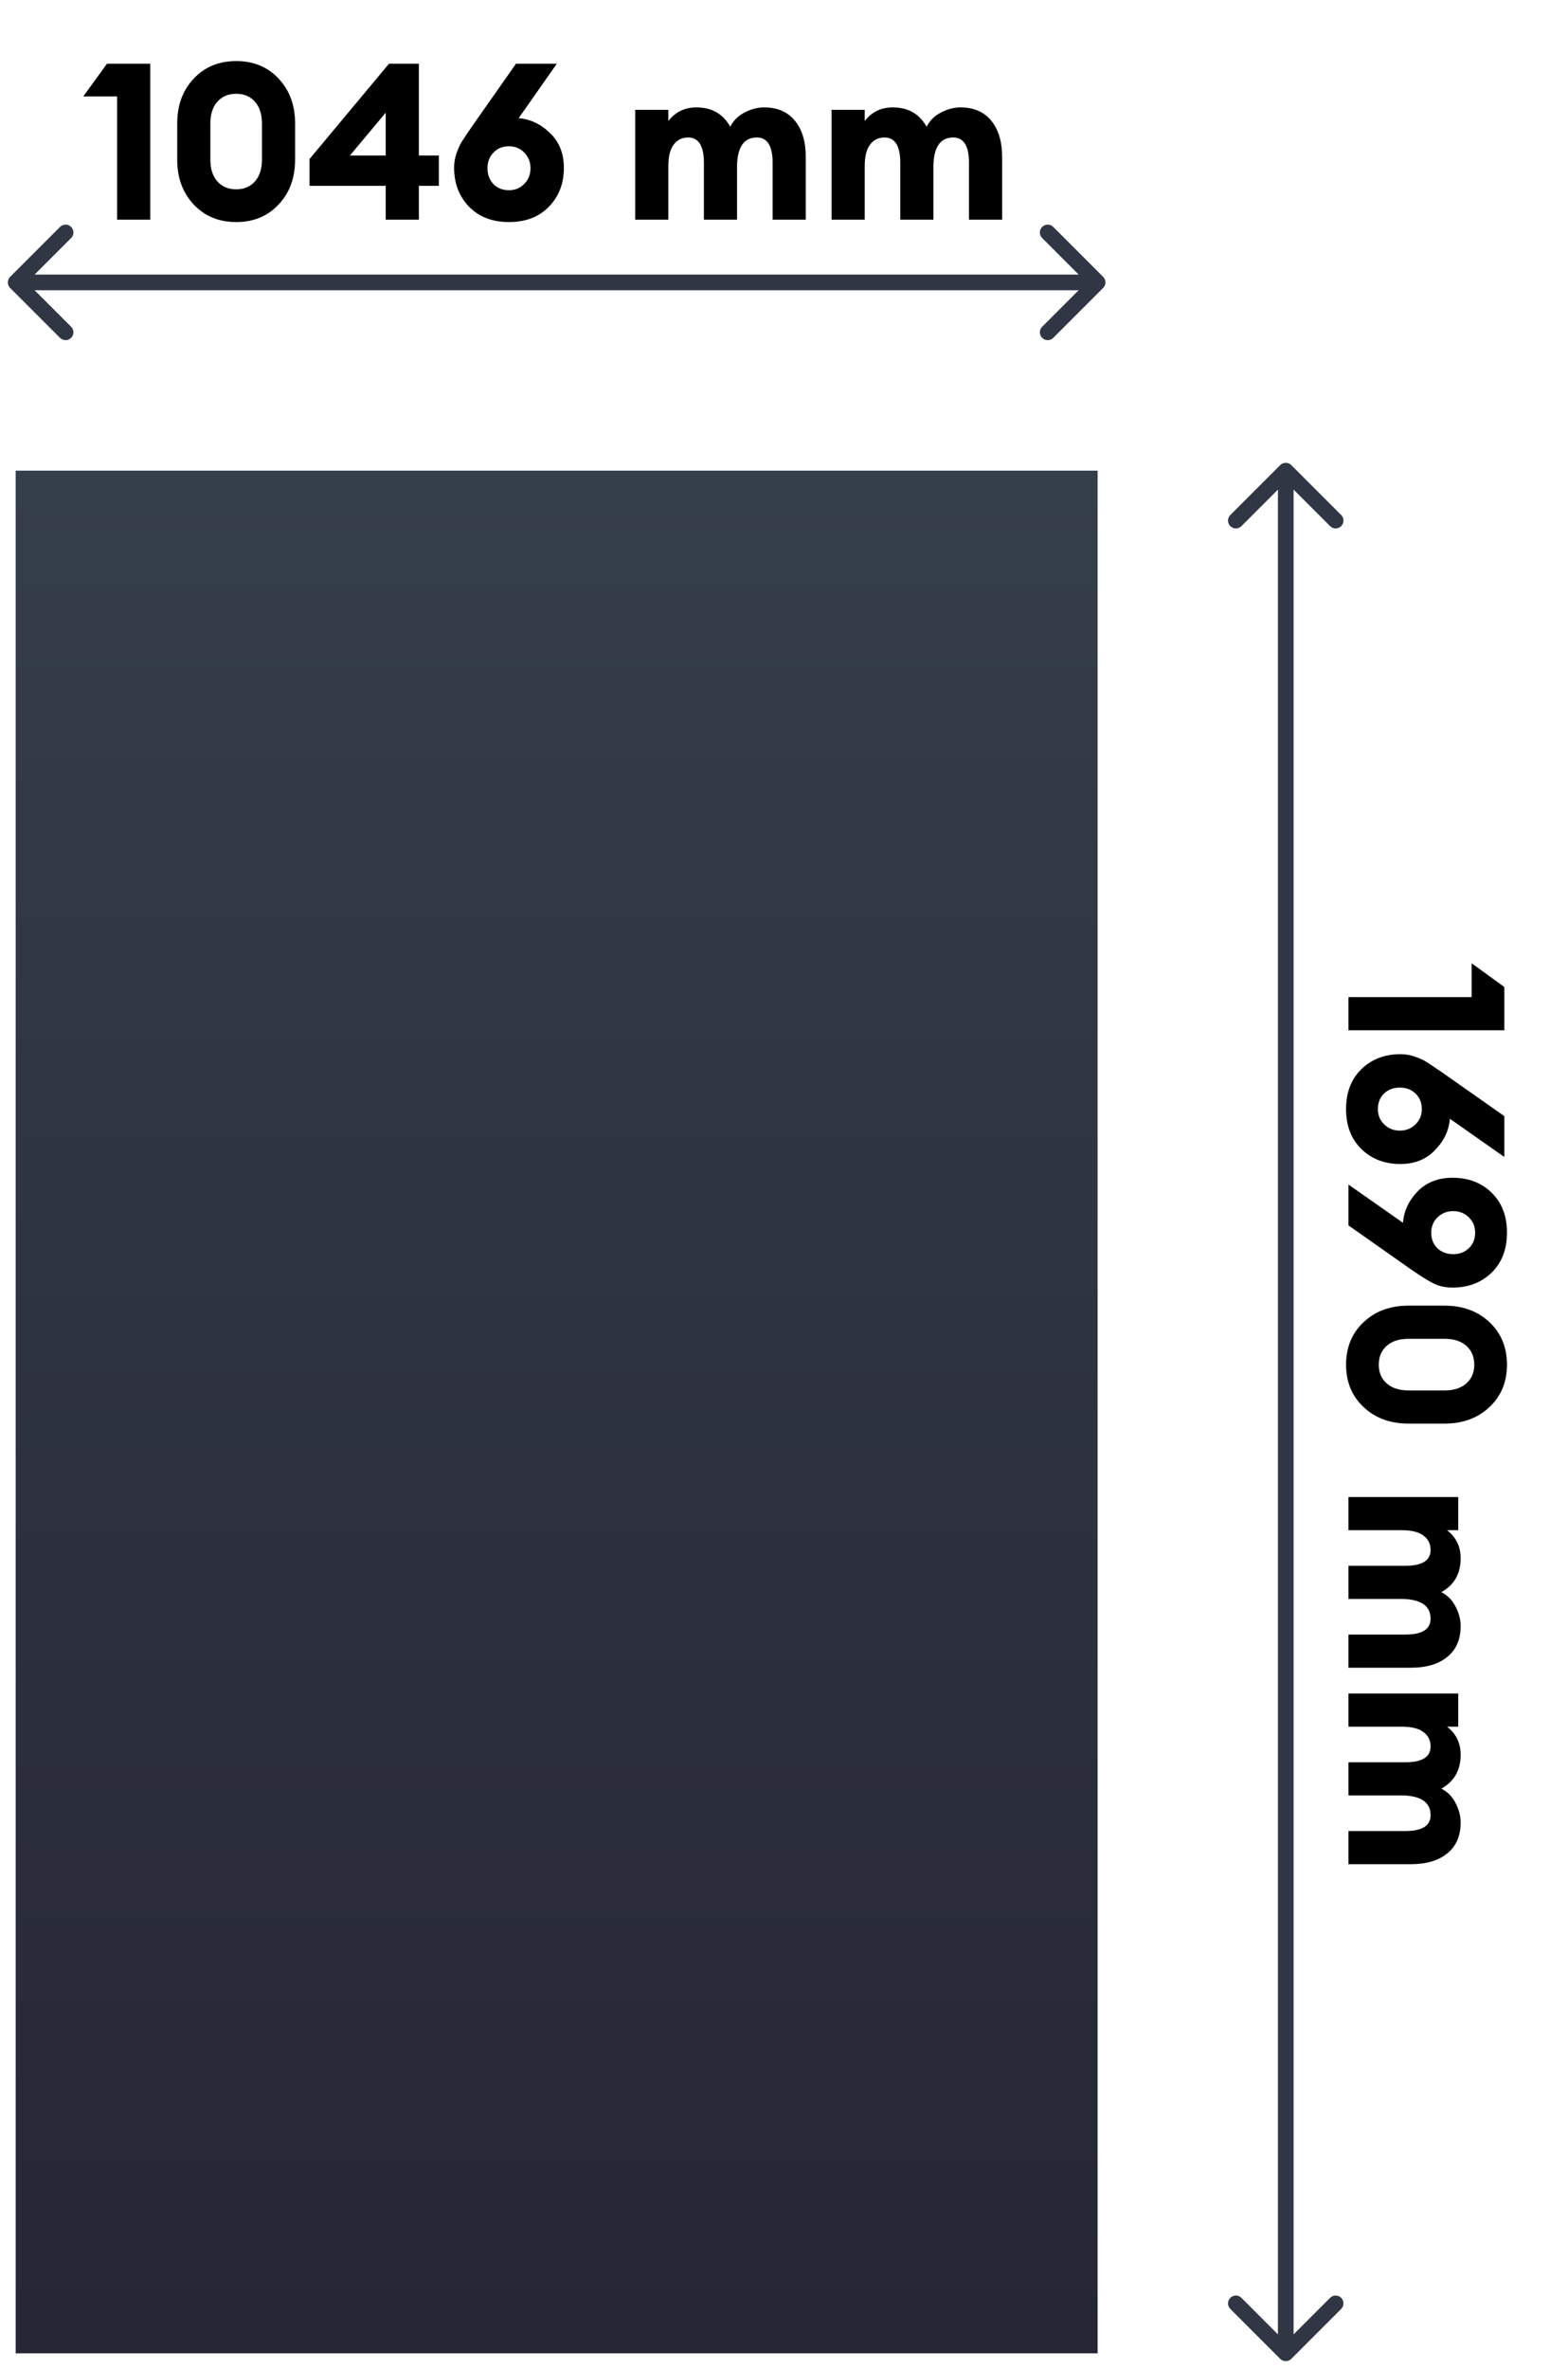
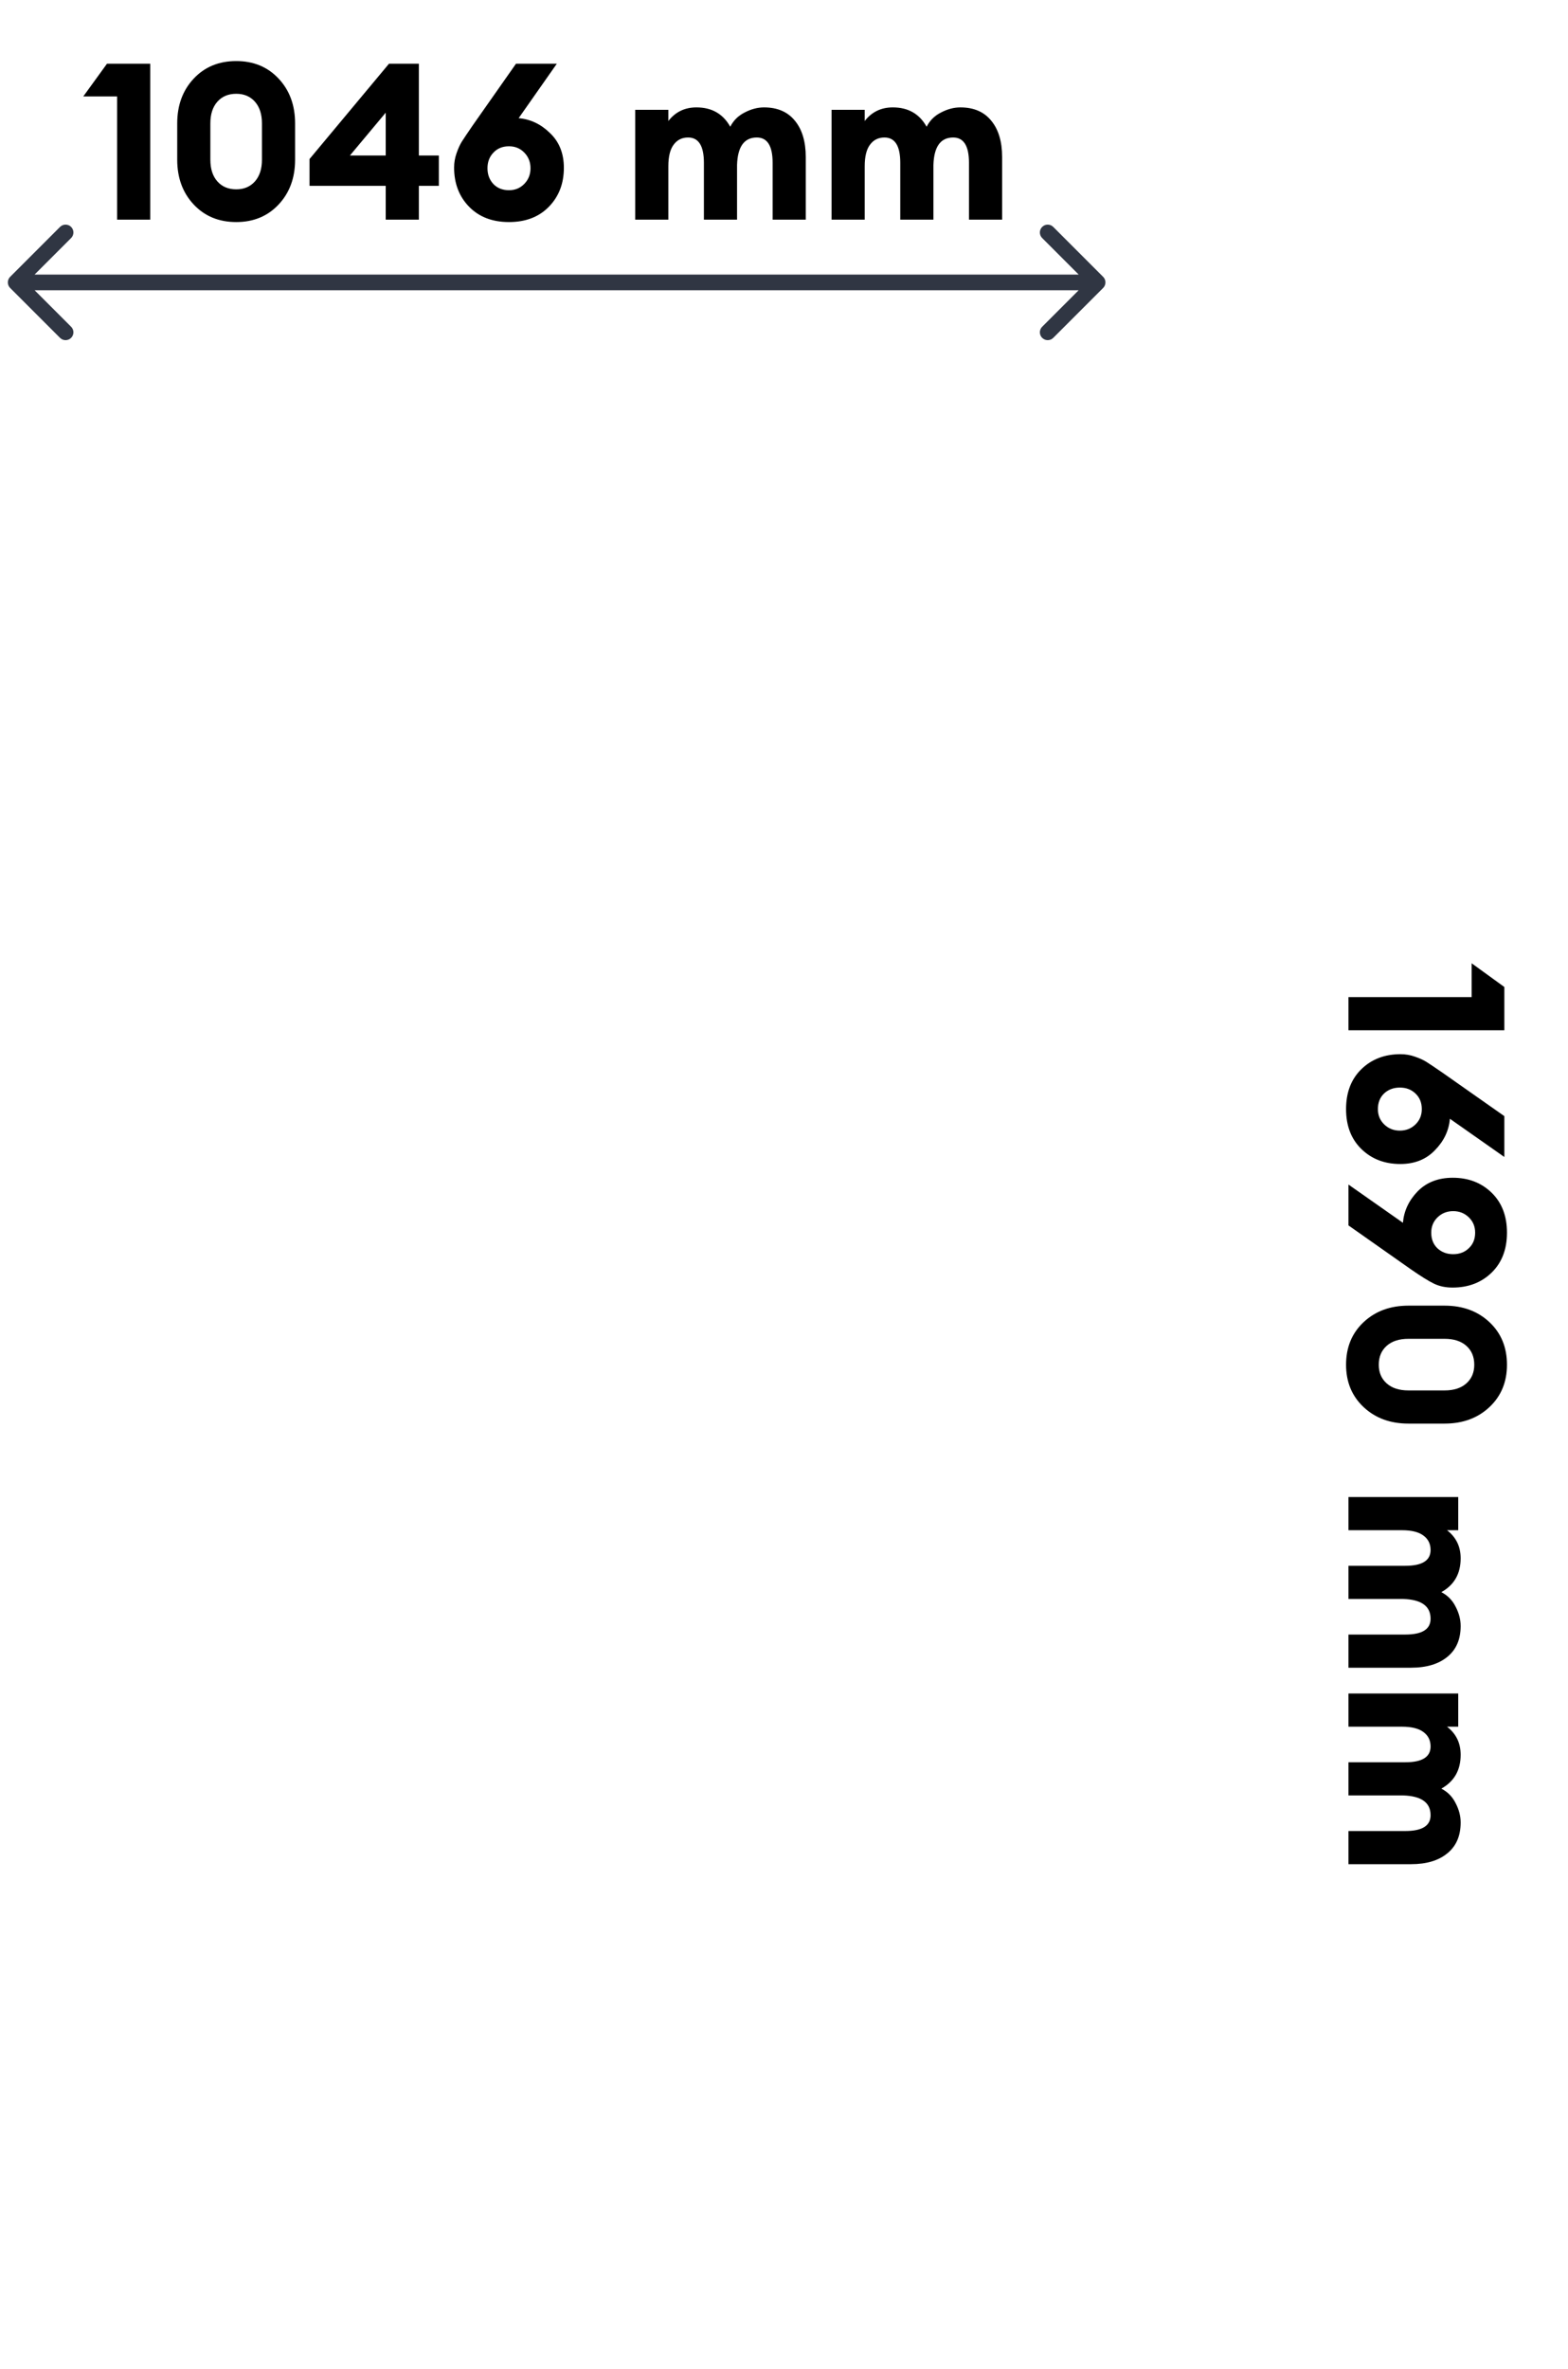
<svg xmlns="http://www.w3.org/2000/svg" width="100" height="151" viewBox="0 0 100 151" fill="none">
  <path d="M0.646 17.646C0.451 17.842 0.451 18.158 0.646 18.354L3.828 21.535C4.024 21.731 4.34 21.731 4.536 21.535C4.731 21.34 4.731 21.024 4.536 20.828L1.707 18L4.536 15.172C4.731 14.976 4.731 14.66 4.536 14.464C4.34 14.269 4.024 14.269 3.828 14.464L0.646 17.646ZM70.354 18.354C70.549 18.158 70.549 17.842 70.354 17.646L67.172 14.464C66.976 14.269 66.66 14.269 66.465 14.464C66.269 14.66 66.269 14.976 66.465 15.172L69.293 18L66.465 20.828C66.269 21.024 66.269 21.34 66.465 21.535C66.66 21.731 66.976 21.731 67.172 21.535L70.354 18.354ZM1 18.5L70 18.5L70 17.5L1 17.5L1 18.5Z" fill="#303643" />
  <path d="M7.468 14V6.146H5.312L6.824 4.06H9.582V14H7.468ZM15.068 14.154C13.957 14.154 13.052 13.781 12.352 13.034C11.652 12.287 11.302 11.335 11.302 10.178V7.868C11.302 6.711 11.652 5.759 12.352 5.012C13.052 4.265 13.957 3.892 15.068 3.892C16.169 3.892 17.07 4.265 17.77 5.012C18.47 5.759 18.82 6.711 18.82 7.868V10.178C18.82 11.335 18.47 12.287 17.77 13.034C17.07 13.781 16.169 14.154 15.068 14.154ZM15.068 12.068C15.562 12.068 15.959 11.9 16.258 11.564C16.556 11.228 16.706 10.766 16.706 10.178V7.868C16.706 7.28 16.556 6.818 16.258 6.482C15.959 6.146 15.562 5.978 15.068 5.978C14.564 5.978 14.162 6.146 13.864 6.482C13.565 6.818 13.416 7.28 13.416 7.868V10.178C13.416 10.766 13.565 11.228 13.864 11.564C14.162 11.9 14.564 12.068 15.068 12.068ZM24.599 14V11.844H19.741V10.136L24.809 4.06H26.713V9.912H27.987V11.844H26.713V14H24.599ZM22.317 9.912H24.599V7.182L22.317 9.912ZM35.009 13.174C34.375 13.827 33.525 14.154 32.461 14.154C31.397 14.154 30.548 13.827 29.913 13.174C29.279 12.521 28.961 11.69 28.961 10.682C28.961 10.365 29.013 10.061 29.115 9.772C29.218 9.473 29.33 9.226 29.451 9.03C29.582 8.825 29.811 8.484 30.137 8.008L32.909 4.06H35.513L33.077 7.532C33.833 7.597 34.501 7.915 35.079 8.484C35.667 9.044 35.961 9.781 35.961 10.696C35.961 11.695 35.644 12.521 35.009 13.174ZM32.461 12.124C32.853 12.124 33.18 11.989 33.441 11.718C33.703 11.447 33.833 11.116 33.833 10.724C33.833 10.332 33.703 10.001 33.441 9.73C33.18 9.459 32.853 9.324 32.461 9.324C32.051 9.324 31.719 9.459 31.467 9.73C31.215 9.991 31.089 10.323 31.089 10.724C31.089 11.125 31.215 11.461 31.467 11.732C31.719 11.993 32.051 12.124 32.461 12.124ZM49.274 14V10.374C49.274 9.301 48.938 8.764 48.266 8.764C47.463 8.764 47.043 9.347 47.006 10.514V14H44.892V10.374C44.892 9.301 44.556 8.764 43.884 8.764C43.492 8.764 43.184 8.918 42.96 9.226C42.736 9.525 42.624 9.982 42.624 10.598V14H40.51V7H42.624V7.714C43.072 7.135 43.669 6.846 44.416 6.846C45.396 6.846 46.114 7.257 46.572 8.078C46.777 7.677 47.085 7.373 47.496 7.168C47.906 6.953 48.317 6.846 48.728 6.846C49.577 6.846 50.23 7.126 50.688 7.686C51.154 8.246 51.388 9.021 51.388 10.01V14H49.274ZM61.797 14V10.374C61.797 9.301 61.461 8.764 60.789 8.764C59.986 8.764 59.566 9.347 59.529 10.514V14H57.415V10.374C57.415 9.301 57.079 8.764 56.407 8.764C56.015 8.764 55.707 8.918 55.483 9.226C55.259 9.525 55.147 9.982 55.147 10.598V14H53.033V7H55.147V7.714C55.595 7.135 56.192 6.846 56.939 6.846C57.919 6.846 58.638 7.257 59.095 8.078C59.3 7.677 59.608 7.373 60.019 7.168C60.43 6.953 60.84 6.846 61.251 6.846C62.1 6.846 62.754 7.126 63.211 7.686C63.678 8.246 63.911 9.021 63.911 10.01V14H61.797Z" fill="black" />
-   <path d="M82.354 29.646C82.158 29.451 81.842 29.451 81.646 29.646L78.465 32.828C78.269 33.024 78.269 33.34 78.465 33.535C78.66 33.731 78.976 33.731 79.172 33.535L82 30.707L84.828 33.535C85.024 33.731 85.34 33.731 85.535 33.535C85.731 33.34 85.731 33.024 85.535 32.828L82.354 29.646ZM81.646 150.354C81.842 150.549 82.158 150.549 82.353 150.354L85.535 147.172C85.731 146.976 85.731 146.66 85.535 146.464C85.34 146.269 85.024 146.269 84.828 146.464L82 149.293L79.172 146.464C78.976 146.269 78.66 146.269 78.465 146.464C78.269 146.66 78.269 146.976 78.465 147.172L81.646 150.354ZM81.5 30L81.5 150L82.5 150L82.5 30L81.5 30Z" fill="#303643" />
  <path d="M86 63.555L93.854 63.555L93.854 61.399L95.94 62.911L95.94 65.669L86 65.669L86 63.555ZM86.826 73.242C86.173 72.607 85.846 71.758 85.846 70.694C85.846 69.63 86.173 68.78 86.826 68.146C87.479 67.511 88.31 67.194 89.318 67.194C89.635 67.194 89.939 67.245 90.228 67.348C90.527 67.45 90.774 67.562 90.97 67.684C91.175 67.814 91.516 68.043 91.992 68.37L95.94 71.142L95.94 73.746L92.468 71.31C92.403 72.066 92.085 72.733 91.516 73.312C90.956 73.9 90.219 74.194 89.304 74.194C88.305 74.194 87.479 73.876 86.826 73.242ZM87.876 70.694C87.876 71.086 88.011 71.412 88.282 71.674C88.553 71.935 88.884 72.066 89.276 72.066C89.668 72.066 89.999 71.935 90.27 71.674C90.541 71.412 90.676 71.086 90.676 70.694C90.676 70.283 90.541 69.952 90.27 69.7C90.009 69.448 89.677 69.322 89.276 69.322C88.875 69.322 88.539 69.448 88.268 69.7C88.007 69.952 87.876 70.283 87.876 70.694ZM86 75.504L89.472 77.94C89.537 77.184 89.85 76.517 90.41 75.938C90.979 75.359 91.726 75.07 92.65 75.07C93.649 75.07 94.475 75.387 95.128 76.022C95.781 76.657 96.108 77.506 96.108 78.57C96.108 79.634 95.781 80.483 95.128 81.118C94.475 81.753 93.644 82.07 92.636 82.07C92.188 82.07 91.791 81.986 91.446 81.818C91.101 81.65 90.606 81.342 89.962 80.894L86 78.108L86 75.504ZM91.278 78.57C91.278 78.981 91.409 79.312 91.67 79.564C91.941 79.816 92.277 79.942 92.678 79.942C93.079 79.942 93.411 79.816 93.672 79.564C93.943 79.312 94.078 78.981 94.078 78.57C94.078 78.178 93.943 77.851 93.672 77.59C93.401 77.329 93.07 77.198 92.678 77.198C92.286 77.198 91.955 77.329 91.684 77.59C91.413 77.851 91.278 78.178 91.278 78.57ZM85.846 86.988C85.846 85.877 86.219 84.972 86.966 84.272C87.713 83.572 88.665 83.222 89.822 83.222L92.132 83.222C93.289 83.222 94.241 83.572 94.988 84.272C95.735 84.972 96.108 85.877 96.108 86.988C96.108 88.089 95.735 88.99 94.988 89.69C94.241 90.39 93.289 90.74 92.132 90.74L89.822 90.74C88.665 90.74 87.713 90.39 86.966 89.69C86.219 88.99 85.846 88.089 85.846 86.988ZM87.932 86.988C87.932 87.483 88.1 87.879 88.436 88.178C88.772 88.477 89.234 88.626 89.822 88.626L92.132 88.626C92.72 88.626 93.182 88.477 93.518 88.178C93.854 87.879 94.022 87.483 94.022 86.988C94.022 86.484 93.854 86.082 93.518 85.784C93.182 85.485 92.72 85.336 92.132 85.336L89.822 85.336C89.234 85.336 88.772 85.485 88.436 85.784C88.1 86.082 87.932 86.484 87.932 86.988ZM86 104.186L89.626 104.186C90.699 104.186 91.236 103.85 91.236 103.178C91.236 102.375 90.653 101.955 89.486 101.918L86 101.918L86 99.804L89.626 99.804C90.699 99.804 91.236 99.468 91.236 98.796C91.236 98.404 91.082 98.096 90.774 97.872C90.475 97.648 90.018 97.536 89.402 97.536L86 97.536L86 95.422L93 95.422L93 97.536L92.286 97.536C92.865 97.984 93.154 98.581 93.154 99.328C93.154 100.308 92.743 101.026 91.922 101.484C92.323 101.689 92.627 101.997 92.832 102.408C93.047 102.818 93.154 103.229 93.154 103.64C93.154 104.489 92.874 105.142 92.314 105.6C91.754 106.066 90.979 106.3 89.99 106.3L86 106.3L86 104.186ZM86 116.709L89.626 116.709C90.699 116.709 91.236 116.373 91.236 115.701C91.236 114.898 90.653 114.478 89.486 114.441L86 114.441L86 112.327L89.626 112.327C90.699 112.327 91.236 111.991 91.236 111.319C91.236 110.927 91.082 110.619 90.774 110.395C90.475 110.171 90.018 110.059 89.402 110.059L86 110.059L86 107.945L93 107.945L93 110.059L92.286 110.059C92.865 110.507 93.154 111.104 93.154 111.851C93.154 112.831 92.743 113.55 91.922 114.007C92.323 114.212 92.627 114.52 92.832 114.931C93.047 115.342 93.154 115.752 93.154 116.163C93.154 117.012 92.874 117.666 92.314 118.123C91.754 118.59 90.979 118.823 89.99 118.823L86 118.823L86 116.709Z" fill="black" />
-   <rect x="1" y="30" width="69" height="120" fill="url(#paint0_linear_2094_2)" />
  <defs>
    <linearGradient id="paint0_linear_2094_2" x1="35.5" y1="30" x2="35.5" y2="150" gradientUnits="userSpaceOnUse">
      <stop stop-color="#353E4B" />
      <stop offset="1" stop-color="#262634" />
    </linearGradient>
  </defs>
</svg>